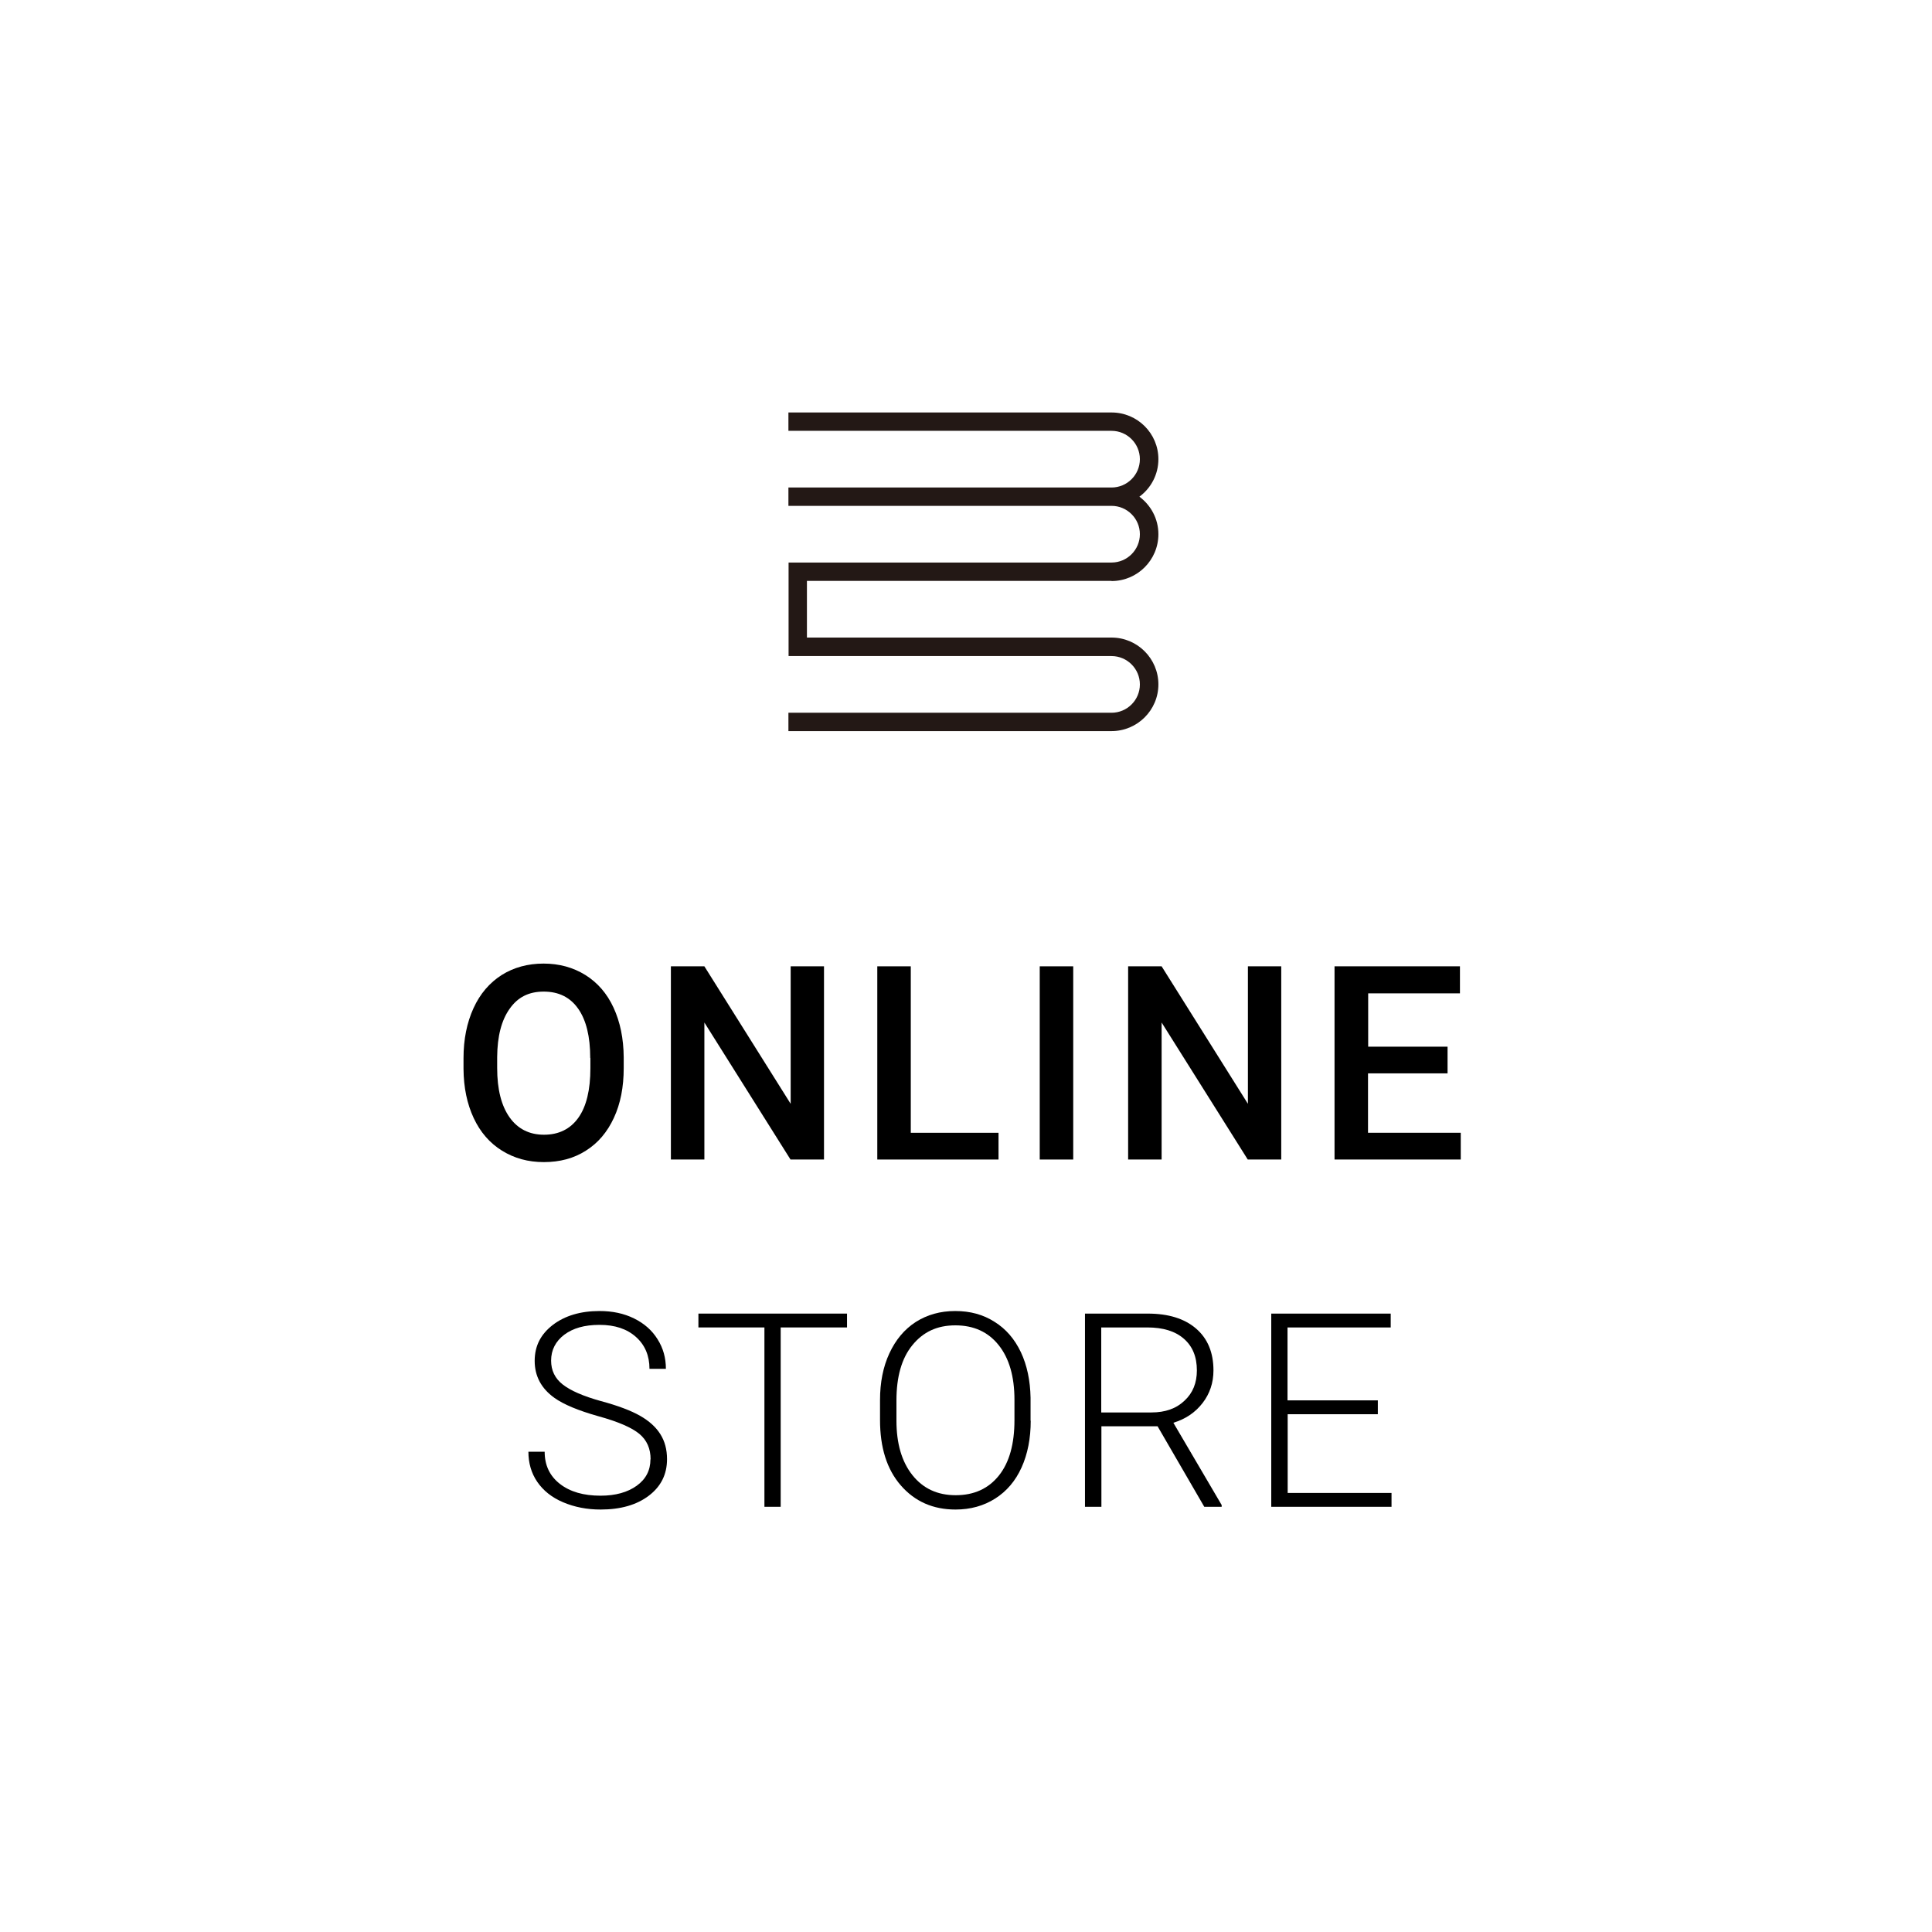
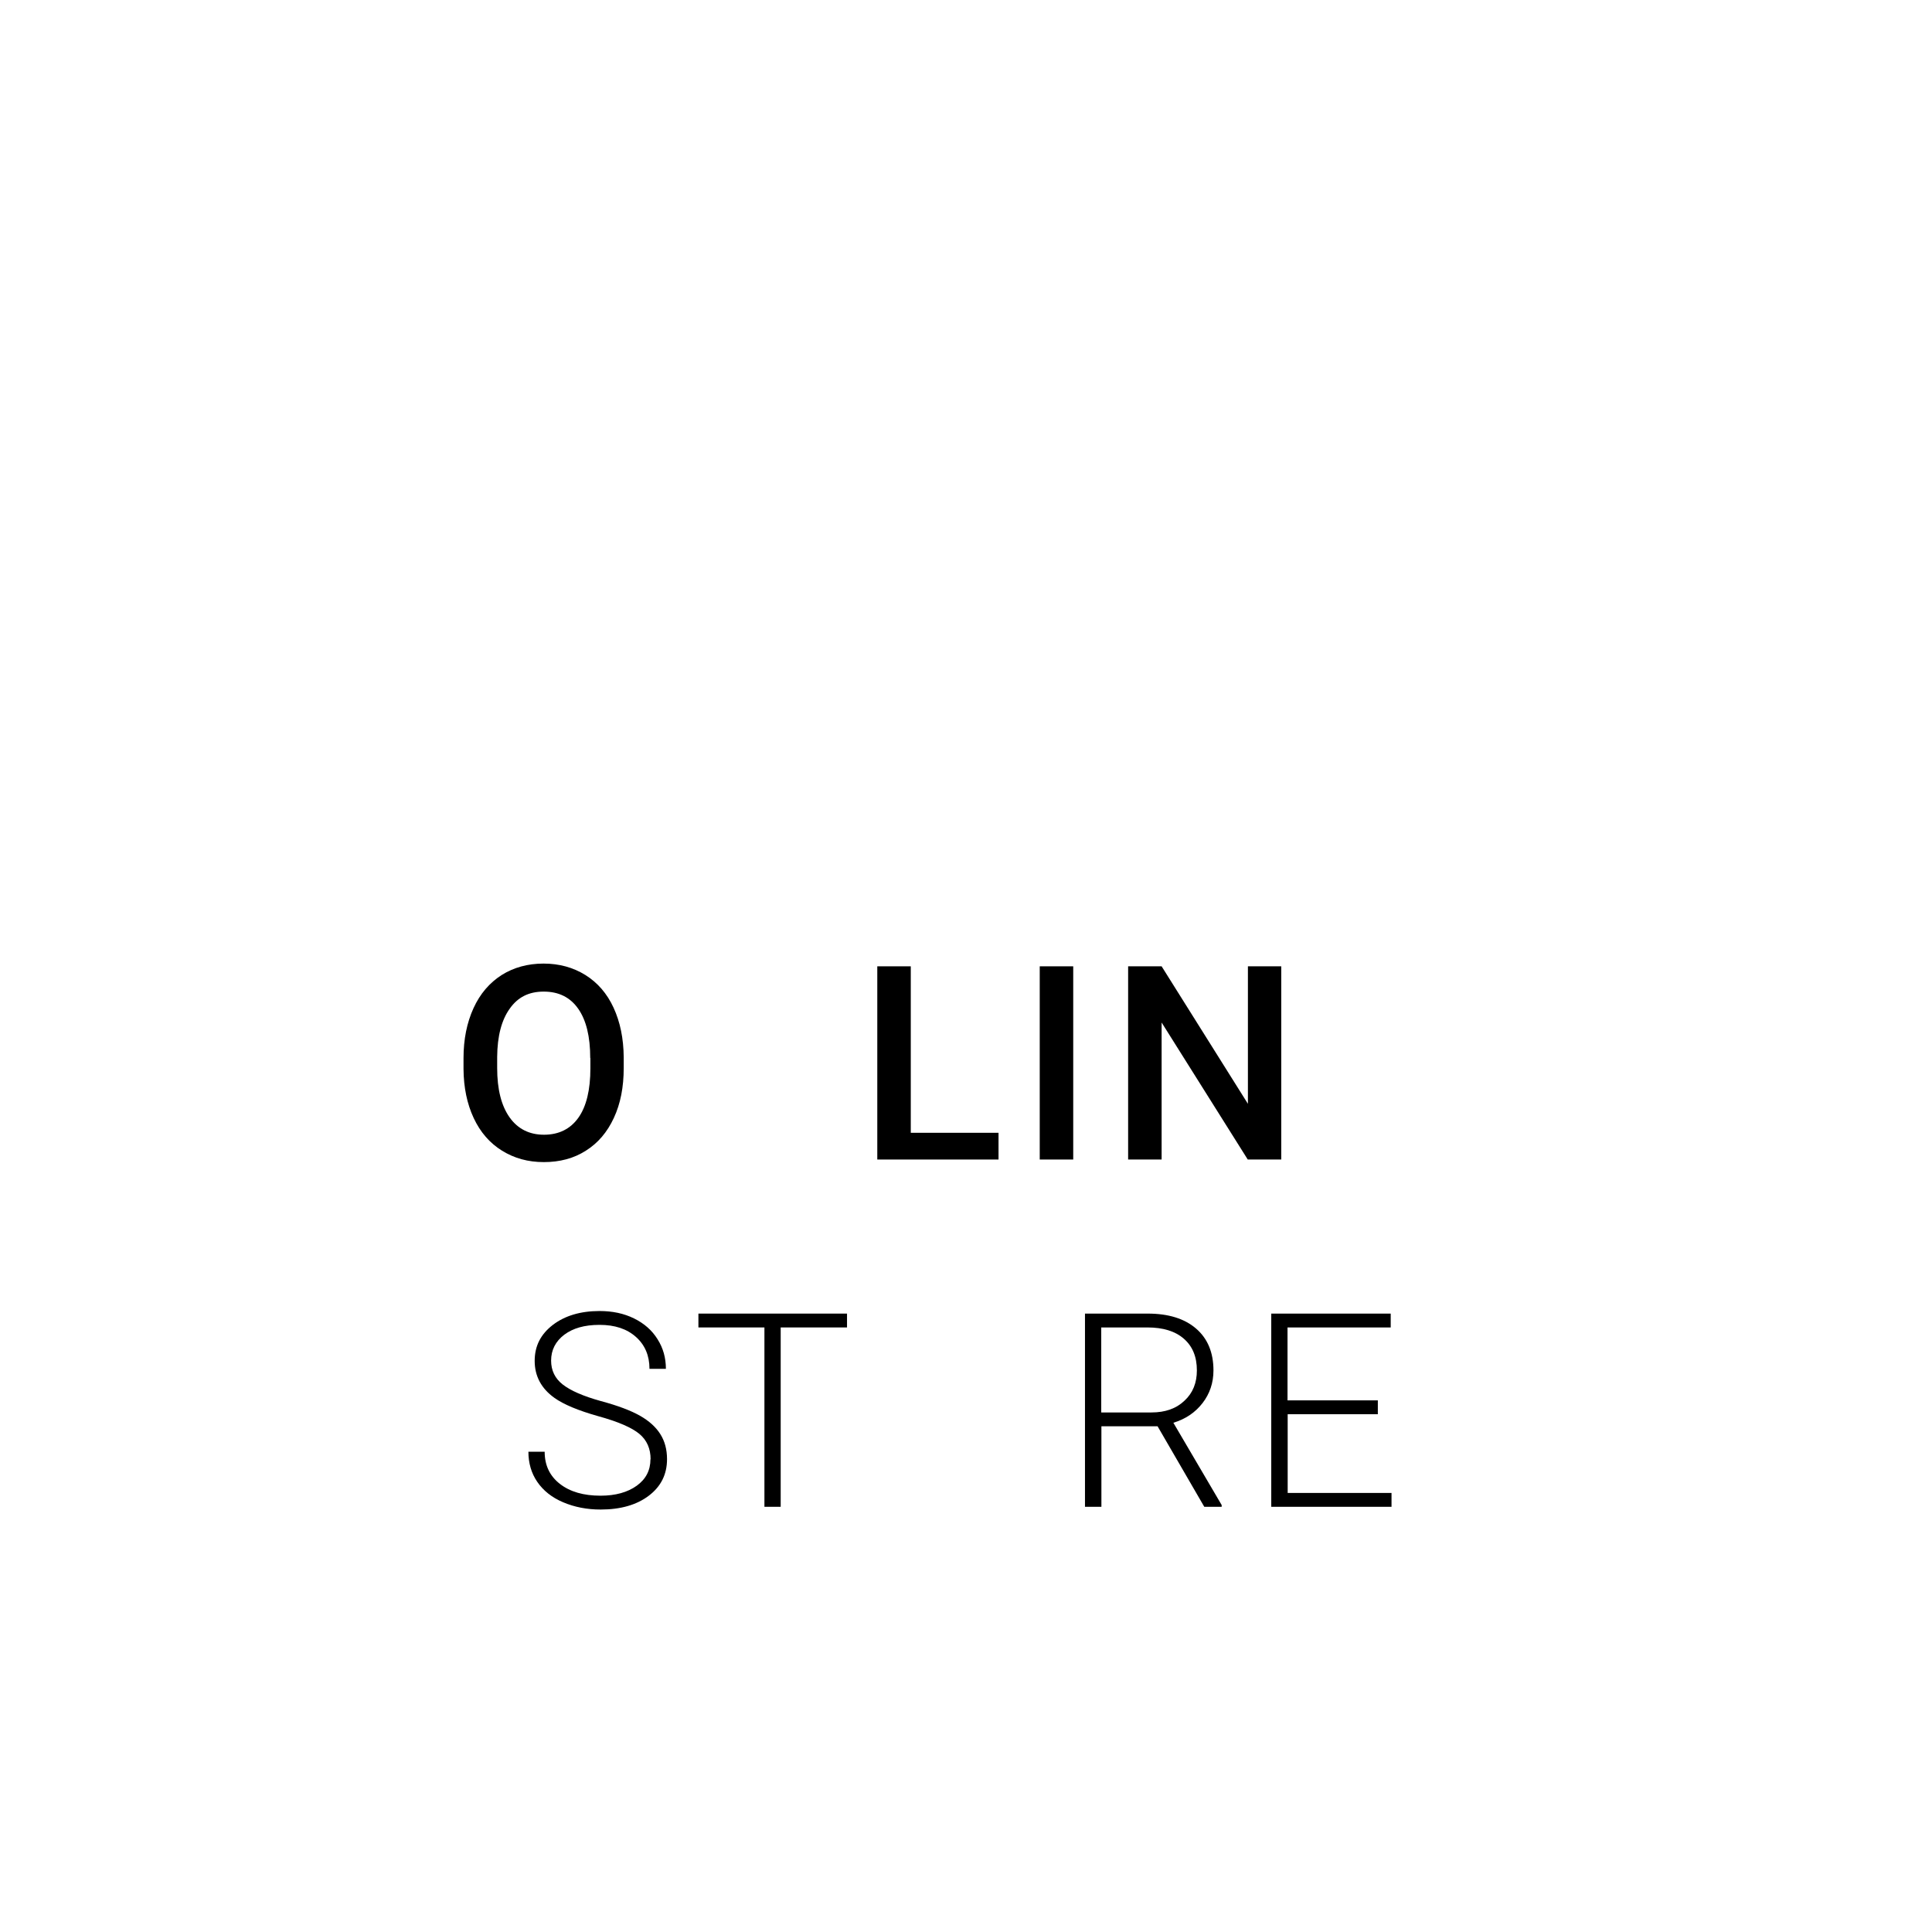
<svg xmlns="http://www.w3.org/2000/svg" id="_レイヤー_2" data-name="レイヤー 2" viewBox="0 0 120 120">
  <g id="_レイヤー_5" data-name="レイヤー 5">
    <g>
      <g>
        <rect width="120" height="120" fill="#fff" stroke-width="0" />
        <g>
          <path d="m38.74,66.34c0,1.18-.2,2.21-.61,3.09-.41.89-.99,1.57-1.74,2.04-.75.48-1.62.71-2.61.71s-1.84-.24-2.6-.71-1.35-1.15-1.76-2.03-.62-1.89-.63-3.04v-.68c0-1.17.21-2.2.62-3.1.41-.9,1-1.58,1.75-2.06.75-.47,1.62-.71,2.6-.71s1.84.24,2.6.71c.75.47,1.34,1.14,1.75,2.03s.62,1.91.63,3.08v.67Zm-2.08-.63c0-1.33-.25-2.35-.75-3.06-.5-.71-1.21-1.06-2.14-1.06s-1.61.35-2.11,1.06c-.51.71-.77,1.71-.78,3v.69c0,1.32.26,2.34.77,3.06.51.72,1.23,1.08,2.14,1.08s1.63-.35,2.13-1.05.75-1.73.75-3.08v-.63Z" stroke-width="0" />
-           <path d="m51.18,72.02h-2.08l-5.35-8.51v8.51h-2.08v-12h2.08l5.36,8.54v-8.54h2.07v12Z" stroke-width="0" />
          <path d="m56.57,70.36h5.45v1.66h-7.53v-12h2.08v10.33Z" stroke-width="0" />
          <path d="m66.66,72.02h-2.08v-12h2.08v12Z" stroke-width="0" />
          <path d="m79.58,72.02h-2.08l-5.35-8.51v8.51h-2.08v-12h2.08l5.36,8.54v-8.54h2.07v12Z" stroke-width="0" />
-           <path d="m89.9,66.67h-4.93v3.69h5.76v1.66h-7.84v-12h7.79v1.68h-5.7v3.31h4.93v1.65Z" stroke-width="0" />
          <path d="m40.41,90.64c0-.66-.23-1.19-.7-1.58-.47-.39-1.32-.76-2.56-1.1-1.24-.35-2.15-.73-2.72-1.14-.81-.58-1.22-1.35-1.22-2.29s.38-1.66,1.13-2.24c.75-.57,1.72-.86,2.9-.86.8,0,1.51.15,2.14.46s1.12.74,1.46,1.29c.35.55.52,1.16.52,1.84h-1.02c0-.82-.28-1.48-.84-1.98-.56-.5-1.31-.75-2.26-.75s-1.65.21-2.19.61c-.54.41-.82.95-.82,1.61,0,.61.24,1.11.73,1.49.49.38,1.27.72,2.35,1.02,1.08.29,1.89.6,2.45.92.56.32.97.69,1.25,1.13s.42.96.42,1.56c0,.95-.38,1.7-1.13,2.27s-1.75.86-2.99.86c-.85,0-1.62-.15-2.33-.45-.71-.3-1.24-.73-1.61-1.27-.37-.54-.55-1.17-.55-1.87h1.01c0,.85.32,1.51.95,2,.63.49,1.47.73,2.52.73.93,0,1.68-.21,2.25-.62.57-.41.85-.96.85-1.64Z" stroke-width="0" />
          <path d="m52.6,82.45h-4.11v11.14h-1.01v-11.14h-4.1v-.86h9.23v.86Z" stroke-width="0" />
-           <path d="m64.02,88.24c0,1.1-.19,2.07-.57,2.91-.38.84-.93,1.48-1.64,1.93s-1.53.68-2.46.68c-1.4,0-2.53-.5-3.4-1.5s-1.29-2.36-1.29-4.06v-1.24c0-1.09.19-2.06.58-2.9.39-.84.93-1.49,1.64-1.95.71-.45,1.52-.68,2.45-.68s1.74.22,2.44.67c.71.44,1.25,1.07,1.64,1.89.38.81.58,1.75.6,2.83v1.43Zm-1.01-1.3c0-1.44-.33-2.58-.98-3.39-.65-.82-1.55-1.23-2.69-1.23s-2,.41-2.67,1.23-.99,1.97-.99,3.44v1.25c0,1.42.33,2.55.99,3.38.66.83,1.55,1.25,2.69,1.25s2.04-.41,2.69-1.23.96-1.97.96-3.43v-1.27Z" stroke-width="0" />
          <path d="m71.9,88.59h-3.49v5h-1.02v-12h3.9c1.28,0,2.28.31,3,.93s1.08,1.49,1.08,2.6c0,.77-.23,1.45-.68,2.03s-1.05.99-1.81,1.22l3,5.11v.11h-1.08l-2.9-5Zm-3.49-.86h3.11c.85,0,1.54-.24,2.05-.73.52-.48.77-1.11.77-1.88,0-.85-.27-1.5-.81-1.97-.54-.47-1.29-.7-2.27-.7h-2.86v5.28Z" stroke-width="0" />
          <path d="m85.59,87.84h-5.61v4.89h6.45v.86h-7.47v-12h7.42v.86h-6.41v4.53h5.61v.86Z" stroke-width="0" />
        </g>
      </g>
-       <path d="m69.04,36.09c1.6,0,2.91-1.3,2.91-2.91,0-.96-.47-1.8-1.18-2.33.72-.53,1.18-1.38,1.18-2.33,0-1.6-1.3-2.9-2.91-2.9h-20.07s0,1.14,0,1.14h20.07c.97,0,1.76.79,1.76,1.76s-.79,1.76-1.76,1.76h-20.07s0,1.14,0,1.14h20.07c.97,0,1.76.79,1.76,1.76s-.79,1.76-1.76,1.76h-20.06s0,5.81,0,5.81h20.06c.97,0,1.76.79,1.76,1.76s-.79,1.76-1.76,1.76h-20.07v1.14h20.07c1.6,0,2.91-1.3,2.91-2.9s-1.3-2.91-2.91-2.91h-18.92v-3.52h18.92Z" fill="#231815" stroke-width="0" />
    </g>
  </g>
</svg>